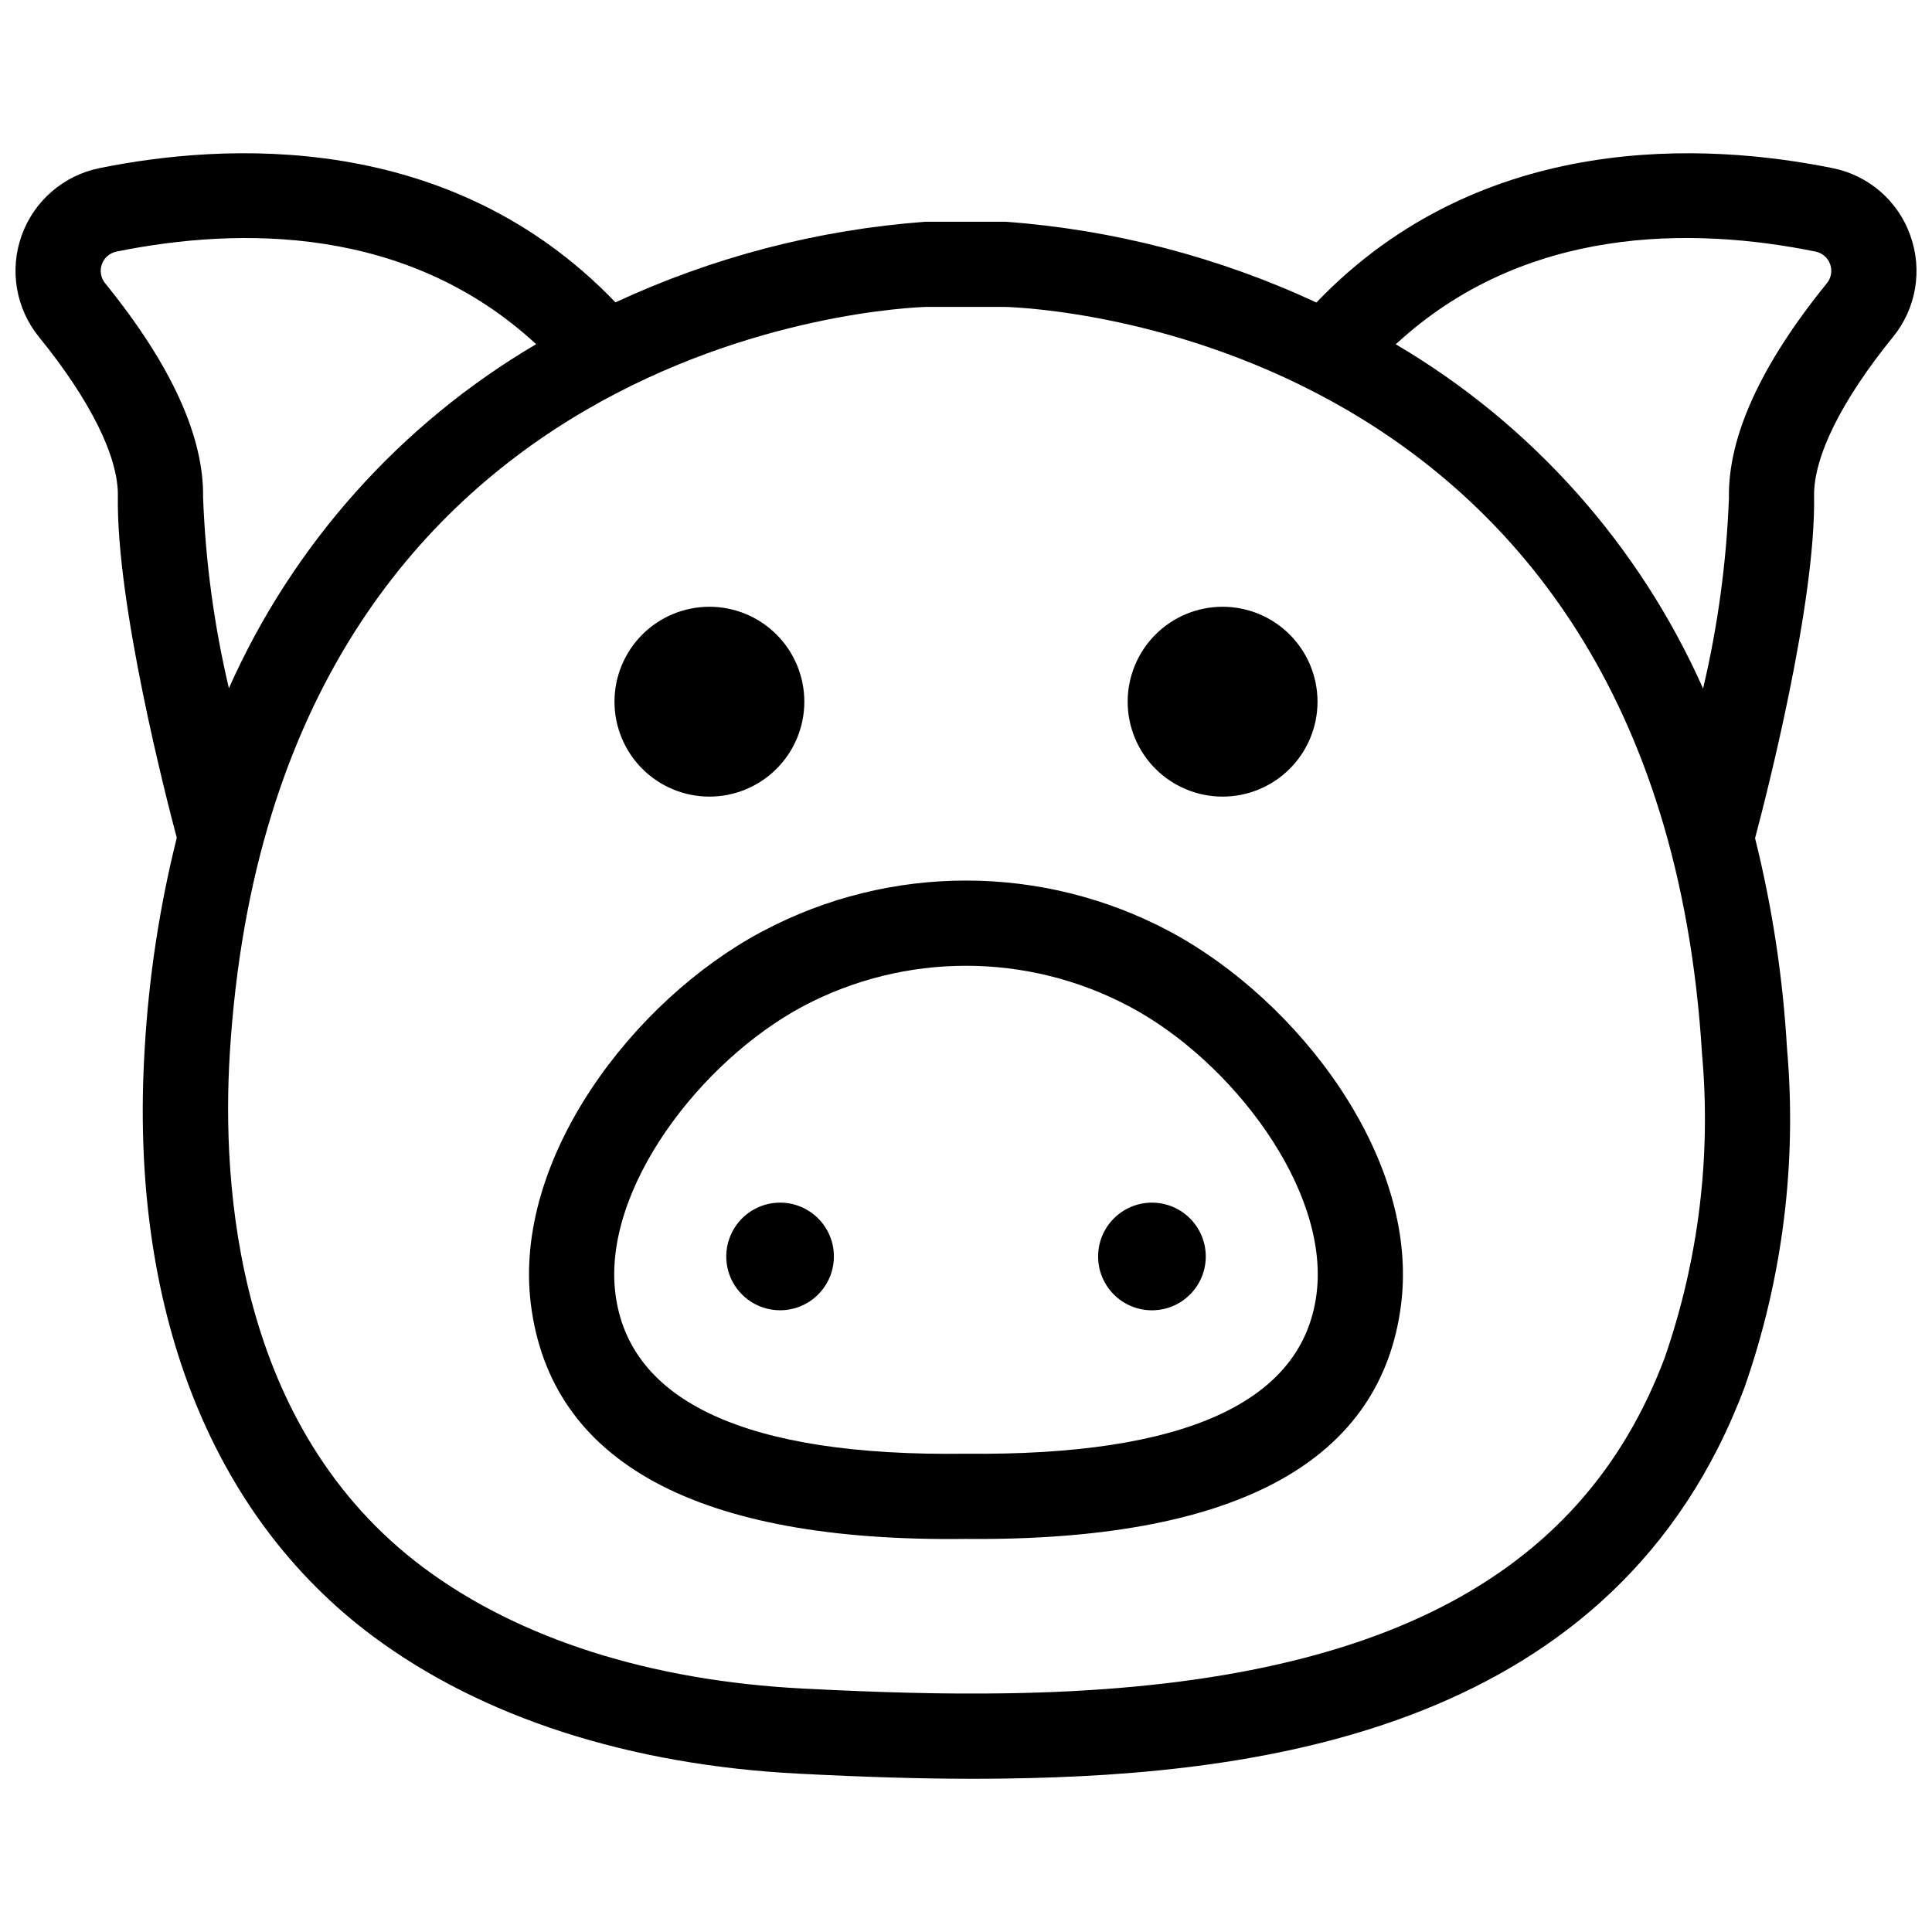
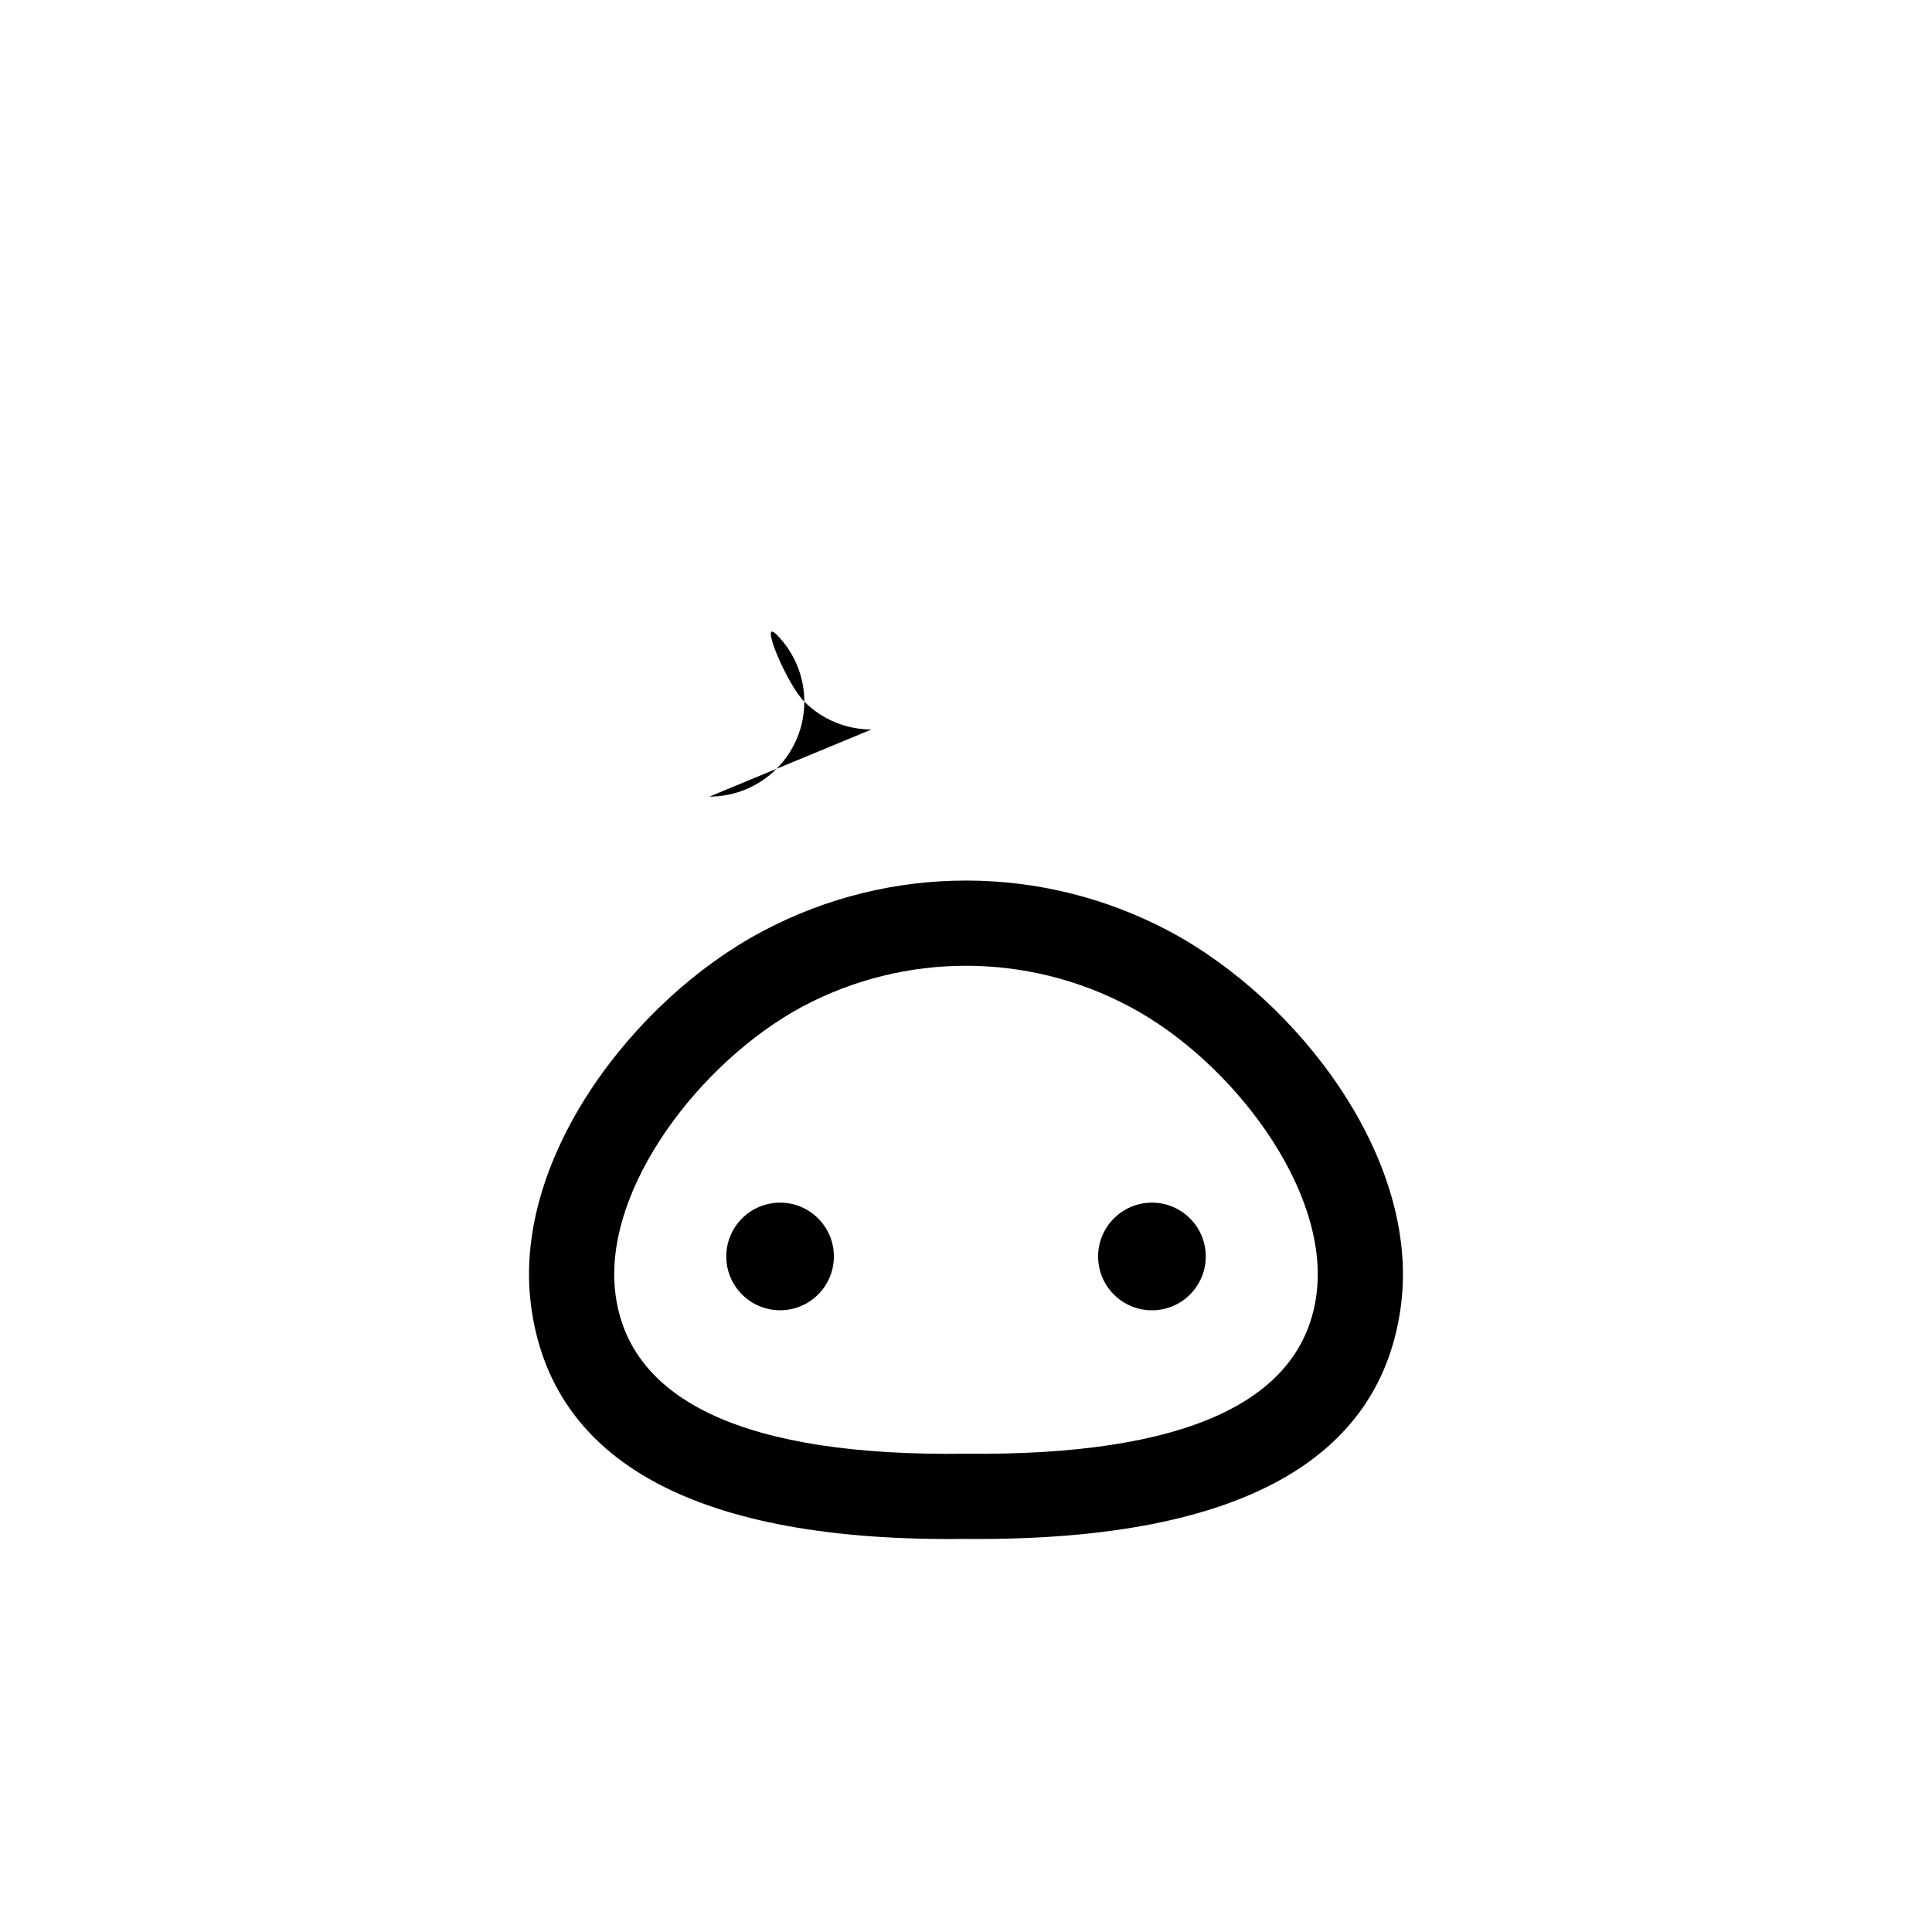
<svg xmlns="http://www.w3.org/2000/svg" width="800px" height="800px" version="1.1" viewBox="144 144 512 512">
  <defs>
    <clipPath id="a">
-       <path d="m148.09 184h503.81v432h-503.81z" />
-     </clipPath>
+       </clipPath>
  </defs>
  <path d="m454.01 390.85-0.211-0.105c-33.637-17.844-73.93-17.852-107.57-0.02l-0.531 0.281c-33.801 18.09-65.863 59.922-61.016 98.625 5.258 41.926 44.09 63.094 115.21 62.199 1.082 0.012 2.156 0.016 3.227 0.016 69.273-0.004 107.02-20.926 112.19-62.215 4.848-38.703-27.215-80.535-61.301-98.781zm38.898 95.969c-3.594 28.691-34.789 43.035-93.012 42.434-57.977 0.789-89.215-13.742-92.809-42.434-3.477-27.77 22.664-61.672 49.664-76.113h-0.004c27.047-14.355 59.453-14.355 86.5 0l0.398 0.211c26.598 14.23 52.738 48.133 49.262 75.902z" />
-   <path d="m332 355.11c6.672 0 13.07-2.648 17.789-7.367s7.367-11.117 7.367-17.789-2.648-13.07-7.367-17.789c-4.715-4.719-11.113-7.367-17.785-7.367-6.676 0-13.074 2.648-17.789 7.367-4.719 4.719-7.371 11.117-7.371 17.789s2.652 13.07 7.371 17.785c4.715 4.719 11.113 7.371 17.785 7.371z" />
-   <path d="m468 355.11c6.672 0 13.07-2.652 17.789-7.371 4.715-4.715 7.367-11.113 7.367-17.785-0.004-6.672-2.652-13.07-7.371-17.789s-11.117-7.367-17.789-7.367-13.07 2.648-17.785 7.367c-4.719 4.719-7.367 11.117-7.367 17.789-0.004 6.672 2.648 13.07 7.367 17.789s11.117 7.367 17.789 7.367z" />
+   <path d="m332 355.11c6.672 0 13.07-2.648 17.789-7.367s7.367-11.117 7.367-17.789-2.648-13.07-7.367-17.789s2.652 13.07 7.371 17.785c4.715 4.719 11.113 7.371 17.785 7.371z" />
  <path d="m350.73 462.71c-5.769 0-10.969 3.477-13.176 8.805-2.211 5.332-0.988 11.465 3.09 15.543 4.078 4.082 10.215 5.301 15.543 3.094 5.332-2.207 8.805-7.41 8.805-13.176 0-7.879-6.383-14.266-14.262-14.266z" />
  <path d="m463.54 476.98c0 7.875-6.387 14.262-14.262 14.262-7.879 0-14.266-6.387-14.266-14.262 0-7.879 6.387-14.266 14.266-14.266 7.875 0 14.262 6.387 14.262 14.266" />
  <g clip-path="url(#a)">
    <path d="m650.25 206.38c-3.258-9.176-11.105-15.953-20.66-17.836-32.863-6.652-92.773-10.262-136.73 35.625v-0.004c-25.934-12.051-53.836-19.305-82.359-21.402l-21.348 0.004v0.004c-28.414 2.113-56.211 9.352-82.047 21.359-43.957-45.848-103.84-42.242-136.7-35.586-9.543 1.922-17.387 8.699-20.672 17.867-3.281 9.164-1.527 19.383 4.625 26.93 13.633 16.789 21.047 31.766 20.879 42.156-0.465 28.422 12.73 79.711 15.609 90.527-4.566 18.277-7.406 36.938-8.492 55.742-4.219 68.312 17.25 123.66 60.465 155.85 28.914 21.531 67.941 34.125 112.86 36.426 17.902 0.922 32.504 1.352 46.039 1.352 3.031 0 6.016-0.016 8.965-0.062 67.703-0.977 161.65-12.793 195.68-103.79v-0.004c10.062-28.789 13.883-59.391 11.207-89.77-1.082-18.766-3.914-37.391-8.461-55.633 2.812-10.559 16.102-62.109 15.641-90.637-0.168-10.391 7.246-25.363 20.879-42.156 6.184-7.543 7.938-17.789 4.609-26.961zm-452.43 69.48c0.262-16.145-8.461-35.238-25.926-56.754-1.172-1.414-1.516-3.34-0.898-5.07 0.613-1.734 2.098-3.012 3.898-3.367 32.73-6.621 77.086-6.957 111.19 24.543-35.977 21.164-64.445 53.039-81.426 91.172-3.91-16.578-6.199-33.5-6.836-50.523zm387.41 227.77c-22.219 59.398-77.785 87.723-174.86 89.117h-0.004c-15.605 0.238-32.121-0.156-53.52-1.258-40.445-2.074-75.211-13.137-100.53-31.992-49.777-37.07-53.578-101.33-51.414-136.34 11.789-190.74 177.78-197.62 184.54-197.82l20.785-0.004c7.055 0.176 173 6.519 184.82 197.82h-0.004c2.461 27.219-0.887 54.652-9.82 80.48zm42.883-284.53c-17.465 21.52-26.188 40.613-25.926 56.754h0.004c-0.641 17.055-2.938 34.008-6.856 50.617-16.973-38.156-45.449-70.055-81.445-91.23 34.105-31.531 78.484-31.203 111.22-24.578 1.805 0.355 3.285 1.637 3.898 3.367 0.617 1.73 0.277 3.656-0.898 5.07z" />
  </g>
</svg>